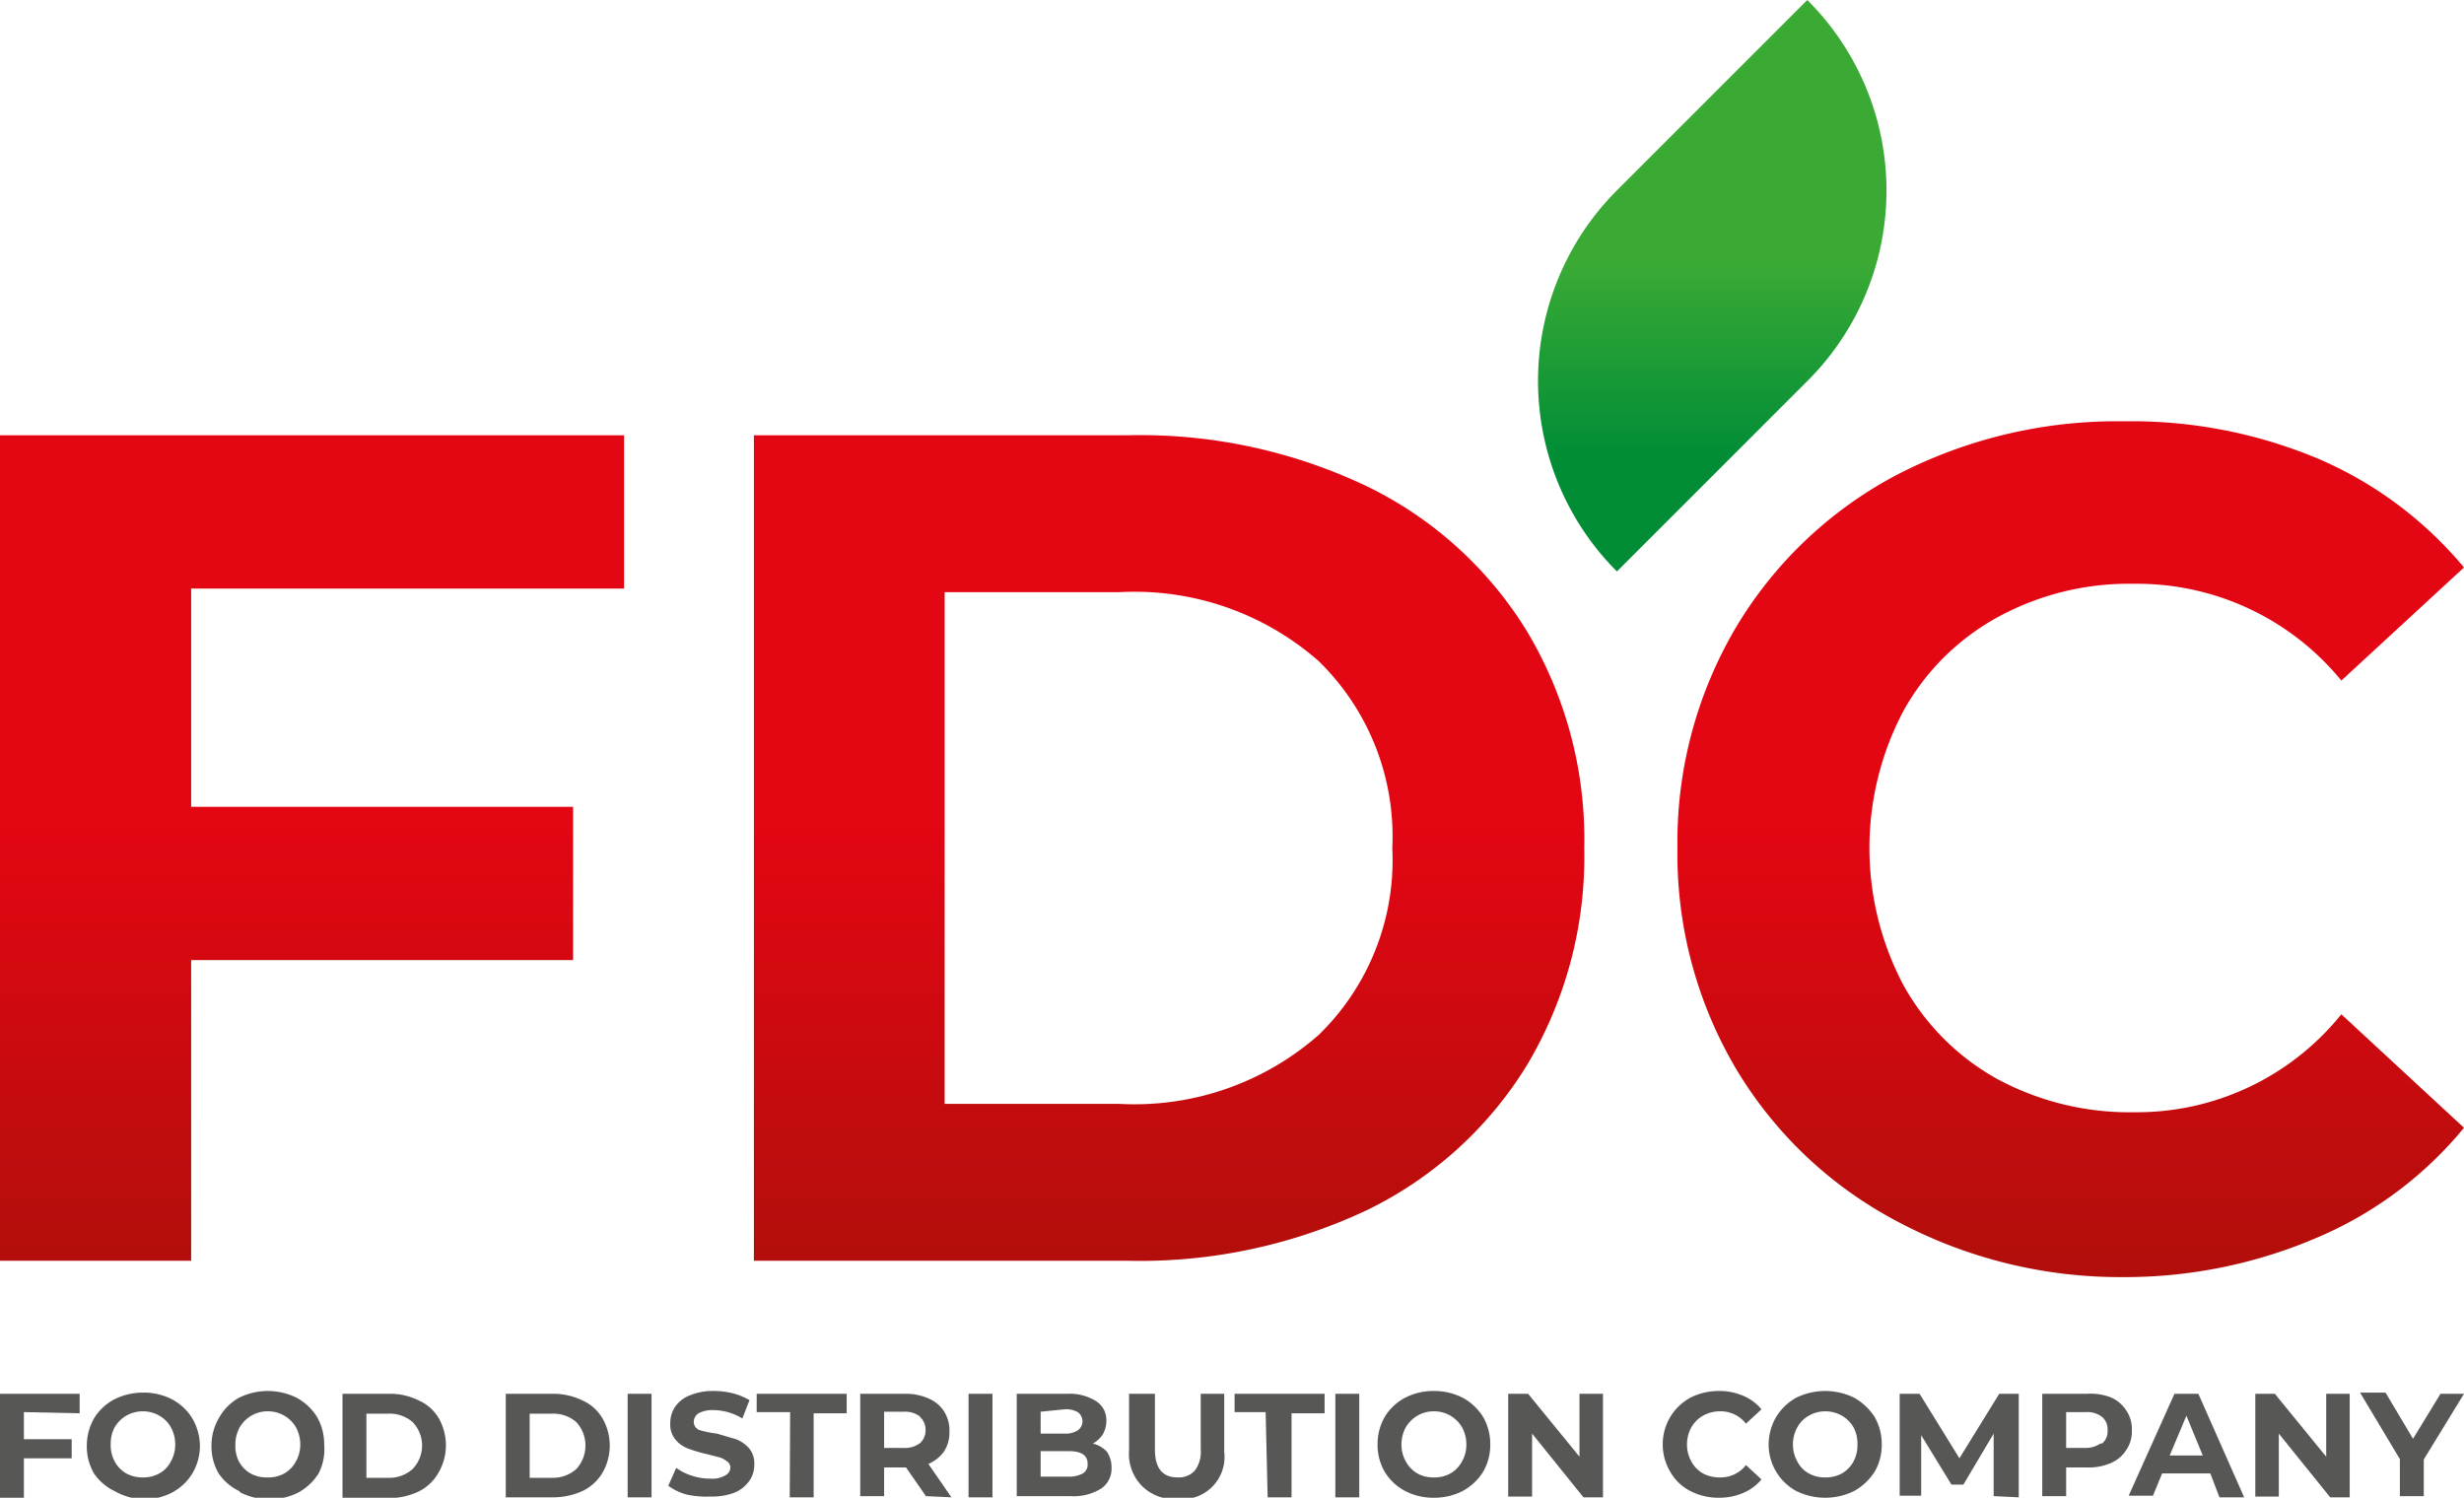
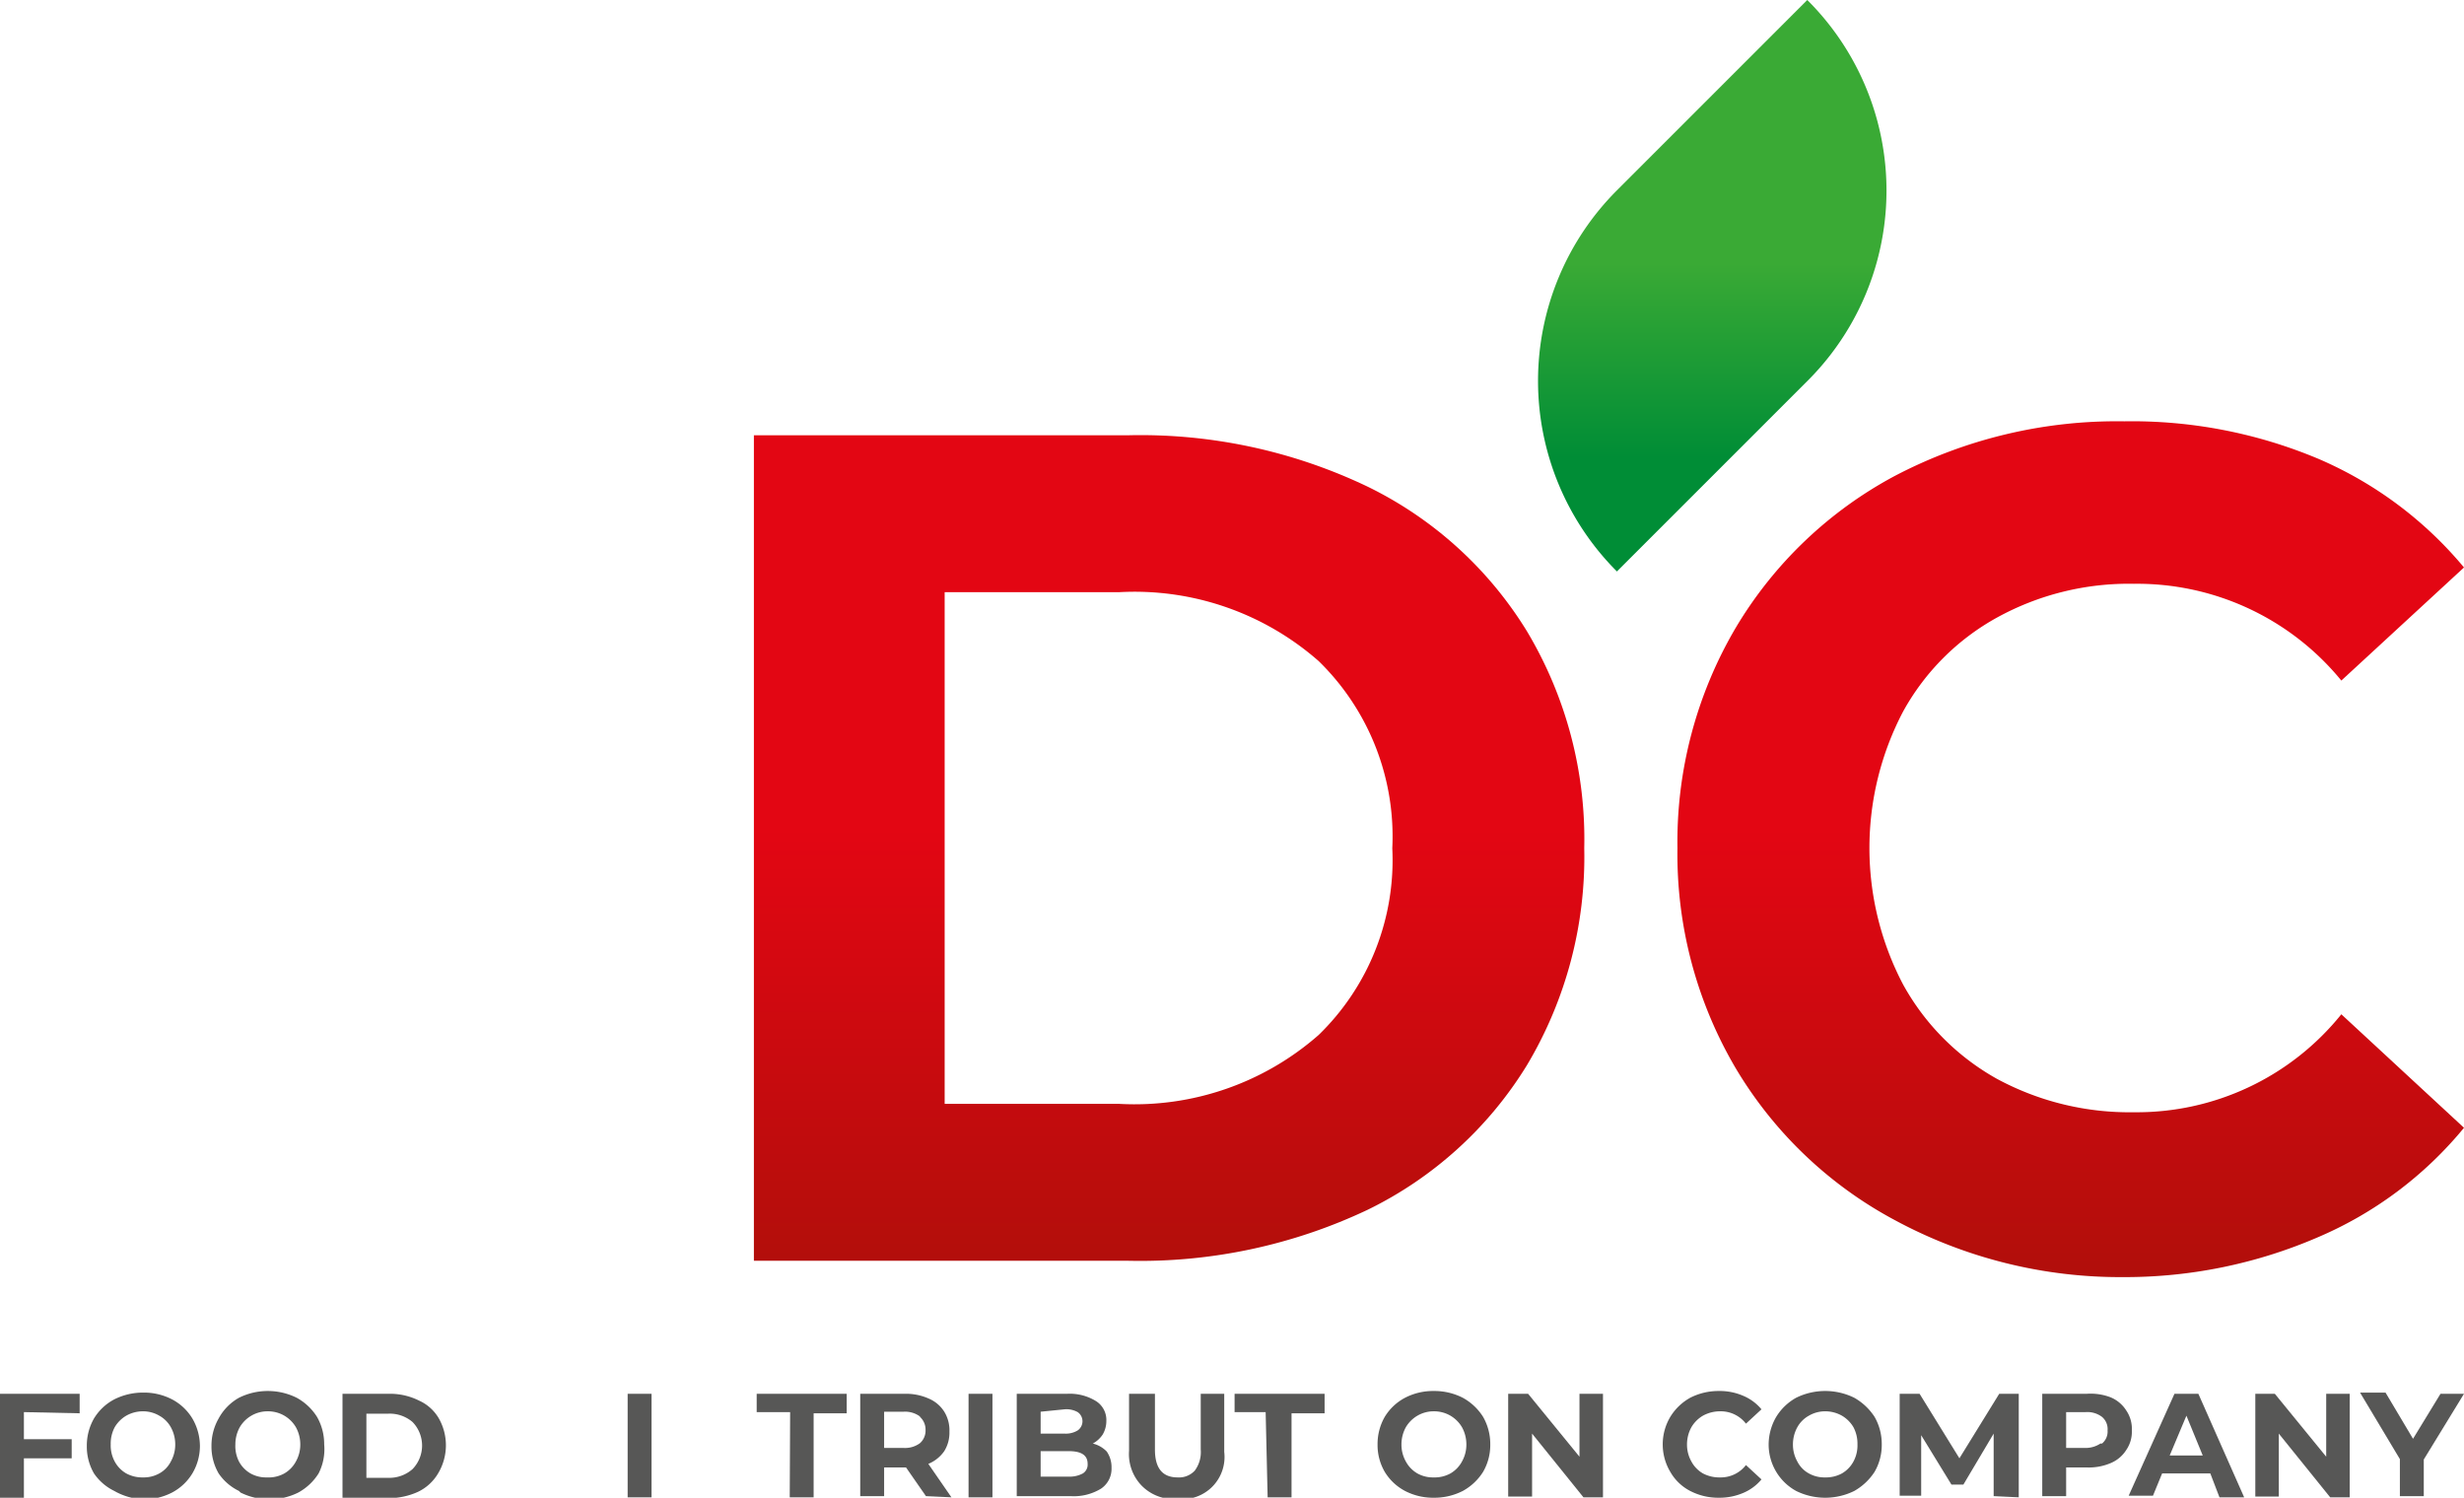
<svg xmlns="http://www.w3.org/2000/svg" xmlns:xlink="http://www.w3.org/1999/xlink" viewBox="0 0 61.87 37.61">
  <defs>
    <style>.cls-1{fill:url(#linear-gradient);}.cls-2{fill:url(#linear-gradient-2);}.cls-3{fill:url(#linear-gradient-3);}.cls-4{fill:#575756;}.cls-5{fill:url(#linear-gradient-4);}</style>
    <linearGradient id="linear-gradient" x1="7.83" y1="20.81" x2="7.83" y2="32.68" gradientUnits="userSpaceOnUse">
      <stop offset="0" stop-color="#e30613" />
      <stop offset="1" stop-color="#ae0f0a" />
    </linearGradient>
    <linearGradient id="linear-gradient-2" x1="29.35" y1="20.81" x2="29.35" y2="32.68" xlink:href="#linear-gradient" />
    <linearGradient id="linear-gradient-3" x1="51.98" y1="20.81" x2="51.98" y2="32.68" xlink:href="#linear-gradient" />
    <linearGradient id="linear-gradient-4" x1="42.99" y1="6.61" x2="42.99" y2="11.49" gradientUnits="userSpaceOnUse">
      <stop offset="0" stop-color="#3aaa35" />
      <stop offset="1" stop-color="#008d36" />
    </linearGradient>
  </defs>
  <g id="Слой_2" data-name="Слой 2">
    <g id="Layer_1" data-name="Layer 1">
-       <path class="cls-1" d="M4.8,14.78v5.48h9.59v3.85H4.8v7.55H0V10.93H15.67v3.85Z" />
      <path class="cls-2" d="M18.93,10.93h9.41a13.21,13.21,0,0,1,6,1.29,9.66,9.66,0,0,1,4,3.63,10.17,10.17,0,0,1,1.44,5.45,10.2,10.2,0,0,1-1.44,5.45,9.66,9.66,0,0,1-4,3.63,13.34,13.34,0,0,1-6,1.28H18.93Zm9.18,16.79a7,7,0,0,0,5-1.73,6.12,6.12,0,0,0,1.85-4.69,6.15,6.15,0,0,0-1.85-4.7,7,7,0,0,0-5-1.73H23.72V27.72Z" />
      <path class="cls-3" d="M47.58,30.64a10.29,10.29,0,0,1-4-3.82,10.59,10.59,0,0,1-1.46-5.52,10.6,10.6,0,0,1,1.46-5.53,10.29,10.29,0,0,1,4-3.82,12,12,0,0,1,5.76-1.37,12.09,12.09,0,0,1,4.87.94,9.76,9.76,0,0,1,3.66,2.73l-3.08,2.84a6.62,6.62,0,0,0-5.21-2.43,6.86,6.86,0,0,0-3.44.85,6,6,0,0,0-2.35,2.35,7.37,7.37,0,0,0,0,6.87,6.06,6.06,0,0,0,2.35,2.36,7,7,0,0,0,3.44.84,6.59,6.59,0,0,0,5.21-2.46l3.08,2.85a9.64,9.64,0,0,1-3.67,2.75,12.22,12.22,0,0,1-4.89,1A11.9,11.9,0,0,1,47.58,30.64Z" />
      <path class="cls-4" d="M.6,35.46v.68H1.8v.48H.6v1H0V35H2v.49Z" />
      <path class="cls-4" d="M2.87,37.44A1.31,1.31,0,0,1,2.36,37a1.34,1.34,0,0,1-.18-.69,1.37,1.37,0,0,1,.18-.69,1.31,1.31,0,0,1,.51-.48,1.6,1.6,0,0,1,.73-.17,1.53,1.53,0,0,1,.72.17,1.31,1.31,0,0,1,.51.48,1.38,1.38,0,0,1,.19.69,1.35,1.35,0,0,1-.19.69,1.31,1.31,0,0,1-.51.48,1.53,1.53,0,0,1-.72.17A1.6,1.6,0,0,1,2.87,37.44ZM4,37a.7.7,0,0,0,.29-.3.86.86,0,0,0,.11-.43.89.89,0,0,0-.11-.43A.74.74,0,0,0,4,35.55a.81.81,0,0,0-.41-.11.85.85,0,0,0-.42.11.81.81,0,0,0-.29.29.88.88,0,0,0-.1.43.85.85,0,0,0,.1.43.76.76,0,0,0,.29.3.84.84,0,0,0,.42.1A.8.8,0,0,0,4,37Z" />
      <path class="cls-4" d="M6,37.44A1.31,1.31,0,0,1,5.49,37a1.34,1.34,0,0,1-.18-.69,1.37,1.37,0,0,1,.18-.69A1.31,1.31,0,0,1,6,35.1a1.63,1.63,0,0,1,1.45,0,1.39,1.39,0,0,1,.51.48,1.37,1.37,0,0,1,.18.69A1.34,1.34,0,0,1,8,37a1.39,1.39,0,0,1-.51.48,1.63,1.63,0,0,1-1.45,0ZM7.14,37a.76.76,0,0,0,.29-.3.86.86,0,0,0,.11-.43.89.89,0,0,0-.11-.43.81.81,0,0,0-.29-.29.82.82,0,0,0-.42-.11.81.81,0,0,0-.7.4.89.89,0,0,0-.11.43A.86.86,0,0,0,6,36.7a.76.76,0,0,0,.29.3.8.8,0,0,0,.41.1A.82.82,0,0,0,7.14,37Z" />
      <path class="cls-4" d="M8.6,35H9.77a1.63,1.63,0,0,1,.75.17,1.09,1.09,0,0,1,.5.45A1.37,1.37,0,0,1,11,37a1.17,1.17,0,0,1-.5.46,1.76,1.76,0,0,1-.75.16H8.6Zm1.14,2.11a.88.88,0,0,0,.62-.22.85.85,0,0,0,0-1.18.88.88,0,0,0-.62-.21H9.2v1.61Z" />
-       <path class="cls-4" d="M12.7,35h1.18a1.66,1.66,0,0,1,.75.17,1.09,1.09,0,0,1,.5.45,1.37,1.37,0,0,1,0,1.36,1.17,1.17,0,0,1-.5.46,1.8,1.8,0,0,1-.75.16H12.7Zm1.15,2.11a.88.88,0,0,0,.62-.22.87.87,0,0,0,0-1.18.88.88,0,0,0-.62-.21H13.3v1.61Z" />
      <path class="cls-4" d="M15.76,35h.6v2.6h-.6Z" />
-       <path class="cls-4" d="M17.24,37.53a1.41,1.41,0,0,1-.46-.22l.2-.45a1.36,1.36,0,0,0,.4.2,1.43,1.43,0,0,0,.46.07.62.62,0,0,0,.37-.08.23.23,0,0,0,.13-.2.19.19,0,0,0-.08-.15.61.61,0,0,0-.18-.1l-.31-.08a3.68,3.68,0,0,1-.48-.14.76.76,0,0,1-.33-.23.59.59,0,0,1-.13-.41.73.73,0,0,1,.12-.41.79.79,0,0,1,.37-.29,1.5,1.5,0,0,1,.6-.11,2,2,0,0,1,.49.06,1.68,1.68,0,0,1,.41.17l-.18.46a1.42,1.42,0,0,0-.72-.21.74.74,0,0,0-.38.08.26.26,0,0,0-.12.22.22.22,0,0,0,.14.2A2.69,2.69,0,0,0,18,36l.48.14a.86.86,0,0,1,.33.23.59.59,0,0,1,.13.41.7.7,0,0,1-.12.4.86.86,0,0,1-.37.3,1.59,1.59,0,0,1-.61.1A2.33,2.33,0,0,1,17.24,37.53Z" />
      <path class="cls-4" d="M19.84,35.46H19V35h2.26v.49h-.83v2.11h-.6Z" />
      <path class="cls-4" d="M23.25,37.57l-.5-.72H22.2v.72h-.6V35h1.12a1.4,1.4,0,0,1,.6.12.85.85,0,0,1,.39.33.89.89,0,0,1,.13.5.88.88,0,0,1-.13.49.91.91,0,0,1-.4.32l.58.84Zm-.15-2a.63.63,0,0,0-.41-.12H22.2v.91h.49a.63.63,0,0,0,.41-.12.42.42,0,0,0,.14-.33A.43.43,0,0,0,23.1,35.58Z" />
      <path class="cls-4" d="M24.32,35h.6v2.6h-.6Z" />
      <path class="cls-4" d="M27.79,36.45a.69.69,0,0,1,.12.41.6.6,0,0,1-.26.52,1.31,1.31,0,0,1-.77.19H25.53V35H26.8a1.25,1.25,0,0,1,.73.19.56.56,0,0,1,.25.49.67.67,0,0,1-.09.34.7.7,0,0,1-.25.23A.72.72,0,0,1,27.79,36.45Zm-1.66-1V36h.6a.57.57,0,0,0,.33-.08.28.28,0,0,0,0-.46.58.58,0,0,0-.33-.07ZM27.19,37a.26.26,0,0,0,.12-.24c0-.22-.16-.32-.48-.32h-.7v.64h.7A.69.69,0,0,0,27.19,37Z" />
      <path class="cls-4" d="M28.66,37.3a1.14,1.14,0,0,1-.31-.87V35H29V36.4c0,.47.19.7.57.7a.54.54,0,0,0,.43-.17.78.78,0,0,0,.15-.53V35h.59v1.46a1.06,1.06,0,0,1-1.17,1.18A1.13,1.13,0,0,1,28.66,37.3Z" />
      <path class="cls-4" d="M31.78,35.46H31V35h2.26v.49h-.83v2.11h-.6Z" />
-       <path class="cls-4" d="M33.53,35h.6v2.6h-.6Z" />
      <path class="cls-4" d="M35.28,37.44a1.31,1.31,0,0,1-.51-.48,1.34,1.34,0,0,1-.18-.69,1.37,1.37,0,0,1,.18-.69,1.31,1.31,0,0,1,.51-.48,1.53,1.53,0,0,1,.72-.17,1.57,1.57,0,0,1,.73.17,1.39,1.39,0,0,1,.51.48,1.37,1.37,0,0,1,.18.69,1.34,1.34,0,0,1-.18.69,1.39,1.39,0,0,1-.51.48,1.57,1.57,0,0,1-.73.17A1.53,1.53,0,0,1,35.28,37.44ZM36.42,37a.76.76,0,0,0,.29-.3.86.86,0,0,0,.11-.43.89.89,0,0,0-.11-.43.81.81,0,0,0-.29-.29.82.82,0,0,0-.42-.11.81.81,0,0,0-.7.4.89.89,0,0,0-.11.43.86.86,0,0,0,.11.43.76.76,0,0,0,.29.3.8.8,0,0,0,.41.1A.82.82,0,0,0,36.42,37Z" />
      <path class="cls-4" d="M40.25,35v2.6h-.49L38.47,36v1.58h-.6V35h.5l1.29,1.58V35Z" />
      <path class="cls-4" d="M42.44,37.44a1.22,1.22,0,0,1-.5-.48,1.35,1.35,0,0,1,0-1.38,1.36,1.36,0,0,1,.5-.48,1.56,1.56,0,0,1,.72-.17,1.48,1.48,0,0,1,.61.12,1.2,1.2,0,0,1,.46.34l-.39.36a.8.8,0,0,0-.65-.31.89.89,0,0,0-.43.11.81.81,0,0,0-.29.29.89.89,0,0,0-.11.43.86.86,0,0,0,.11.43.76.76,0,0,0,.29.3.88.88,0,0,0,.43.1.8.8,0,0,0,.65-.31l.39.36a1.2,1.2,0,0,1-.46.34,1.51,1.51,0,0,1-.61.12A1.53,1.53,0,0,1,42.44,37.44Z" />
      <path class="cls-4" d="M45.1,37.44a1.33,1.33,0,0,1-.69-1.17,1.38,1.38,0,0,1,.19-.69,1.36,1.36,0,0,1,.5-.48,1.65,1.65,0,0,1,1.46,0,1.47,1.47,0,0,1,.51.48,1.37,1.37,0,0,1,.18.69,1.34,1.34,0,0,1-.18.69,1.47,1.47,0,0,1-.51.48,1.65,1.65,0,0,1-1.46,0ZM46.25,37a.76.76,0,0,0,.29-.3.85.85,0,0,0,.1-.43.88.88,0,0,0-.1-.43.81.81,0,0,0-.29-.29.85.85,0,0,0-.42-.11.81.81,0,0,0-.41.11.74.74,0,0,0-.29.29.89.89,0,0,0-.11.43.86.86,0,0,0,.11.43.7.7,0,0,0,.29.3.8.8,0,0,0,.41.1A.84.84,0,0,0,46.25,37Z" />
      <path class="cls-4" d="M50.06,37.57V36l-.76,1.28H49l-.76-1.24v1.52H47.7V35h.5l1,1.62,1-1.62h.49v2.6Z" />
      <path class="cls-4" d="M53,35.09a.85.85,0,0,1,.39.33.82.82,0,0,1,.14.5.81.81,0,0,1-.14.49.85.85,0,0,1-.39.33,1.4,1.4,0,0,1-.6.11h-.52v.72h-.6V35h1.12A1.4,1.4,0,0,1,53,35.09Zm-.22,1.16a.39.39,0,0,0,.14-.33.4.4,0,0,0-.14-.34.61.61,0,0,0-.41-.12h-.49v.9h.49A.67.67,0,0,0,52.74,36.25Z" />
      <path class="cls-4" d="M55.5,37H54.29l-.23.56h-.61L54.6,35h.6l1.15,2.6h-.62Zm-.19-.45-.41-1-.42,1Z" />
      <path class="cls-4" d="M59,35v2.6h-.49L57.22,36v1.58h-.59V35h.49l1.29,1.58V35Z" />
      <path class="cls-4" d="M60.86,36.65v.92h-.6v-.93l-1-1.67h.64l.69,1.16L61.28,35h.59Z" />
      <path class="cls-5" d="M45.38,0,40.6,4.78a6.77,6.77,0,0,0,0,9.57l4.78-4.78A6.75,6.75,0,0,0,45.38,0Z" />
    </g>
  </g>
</svg>